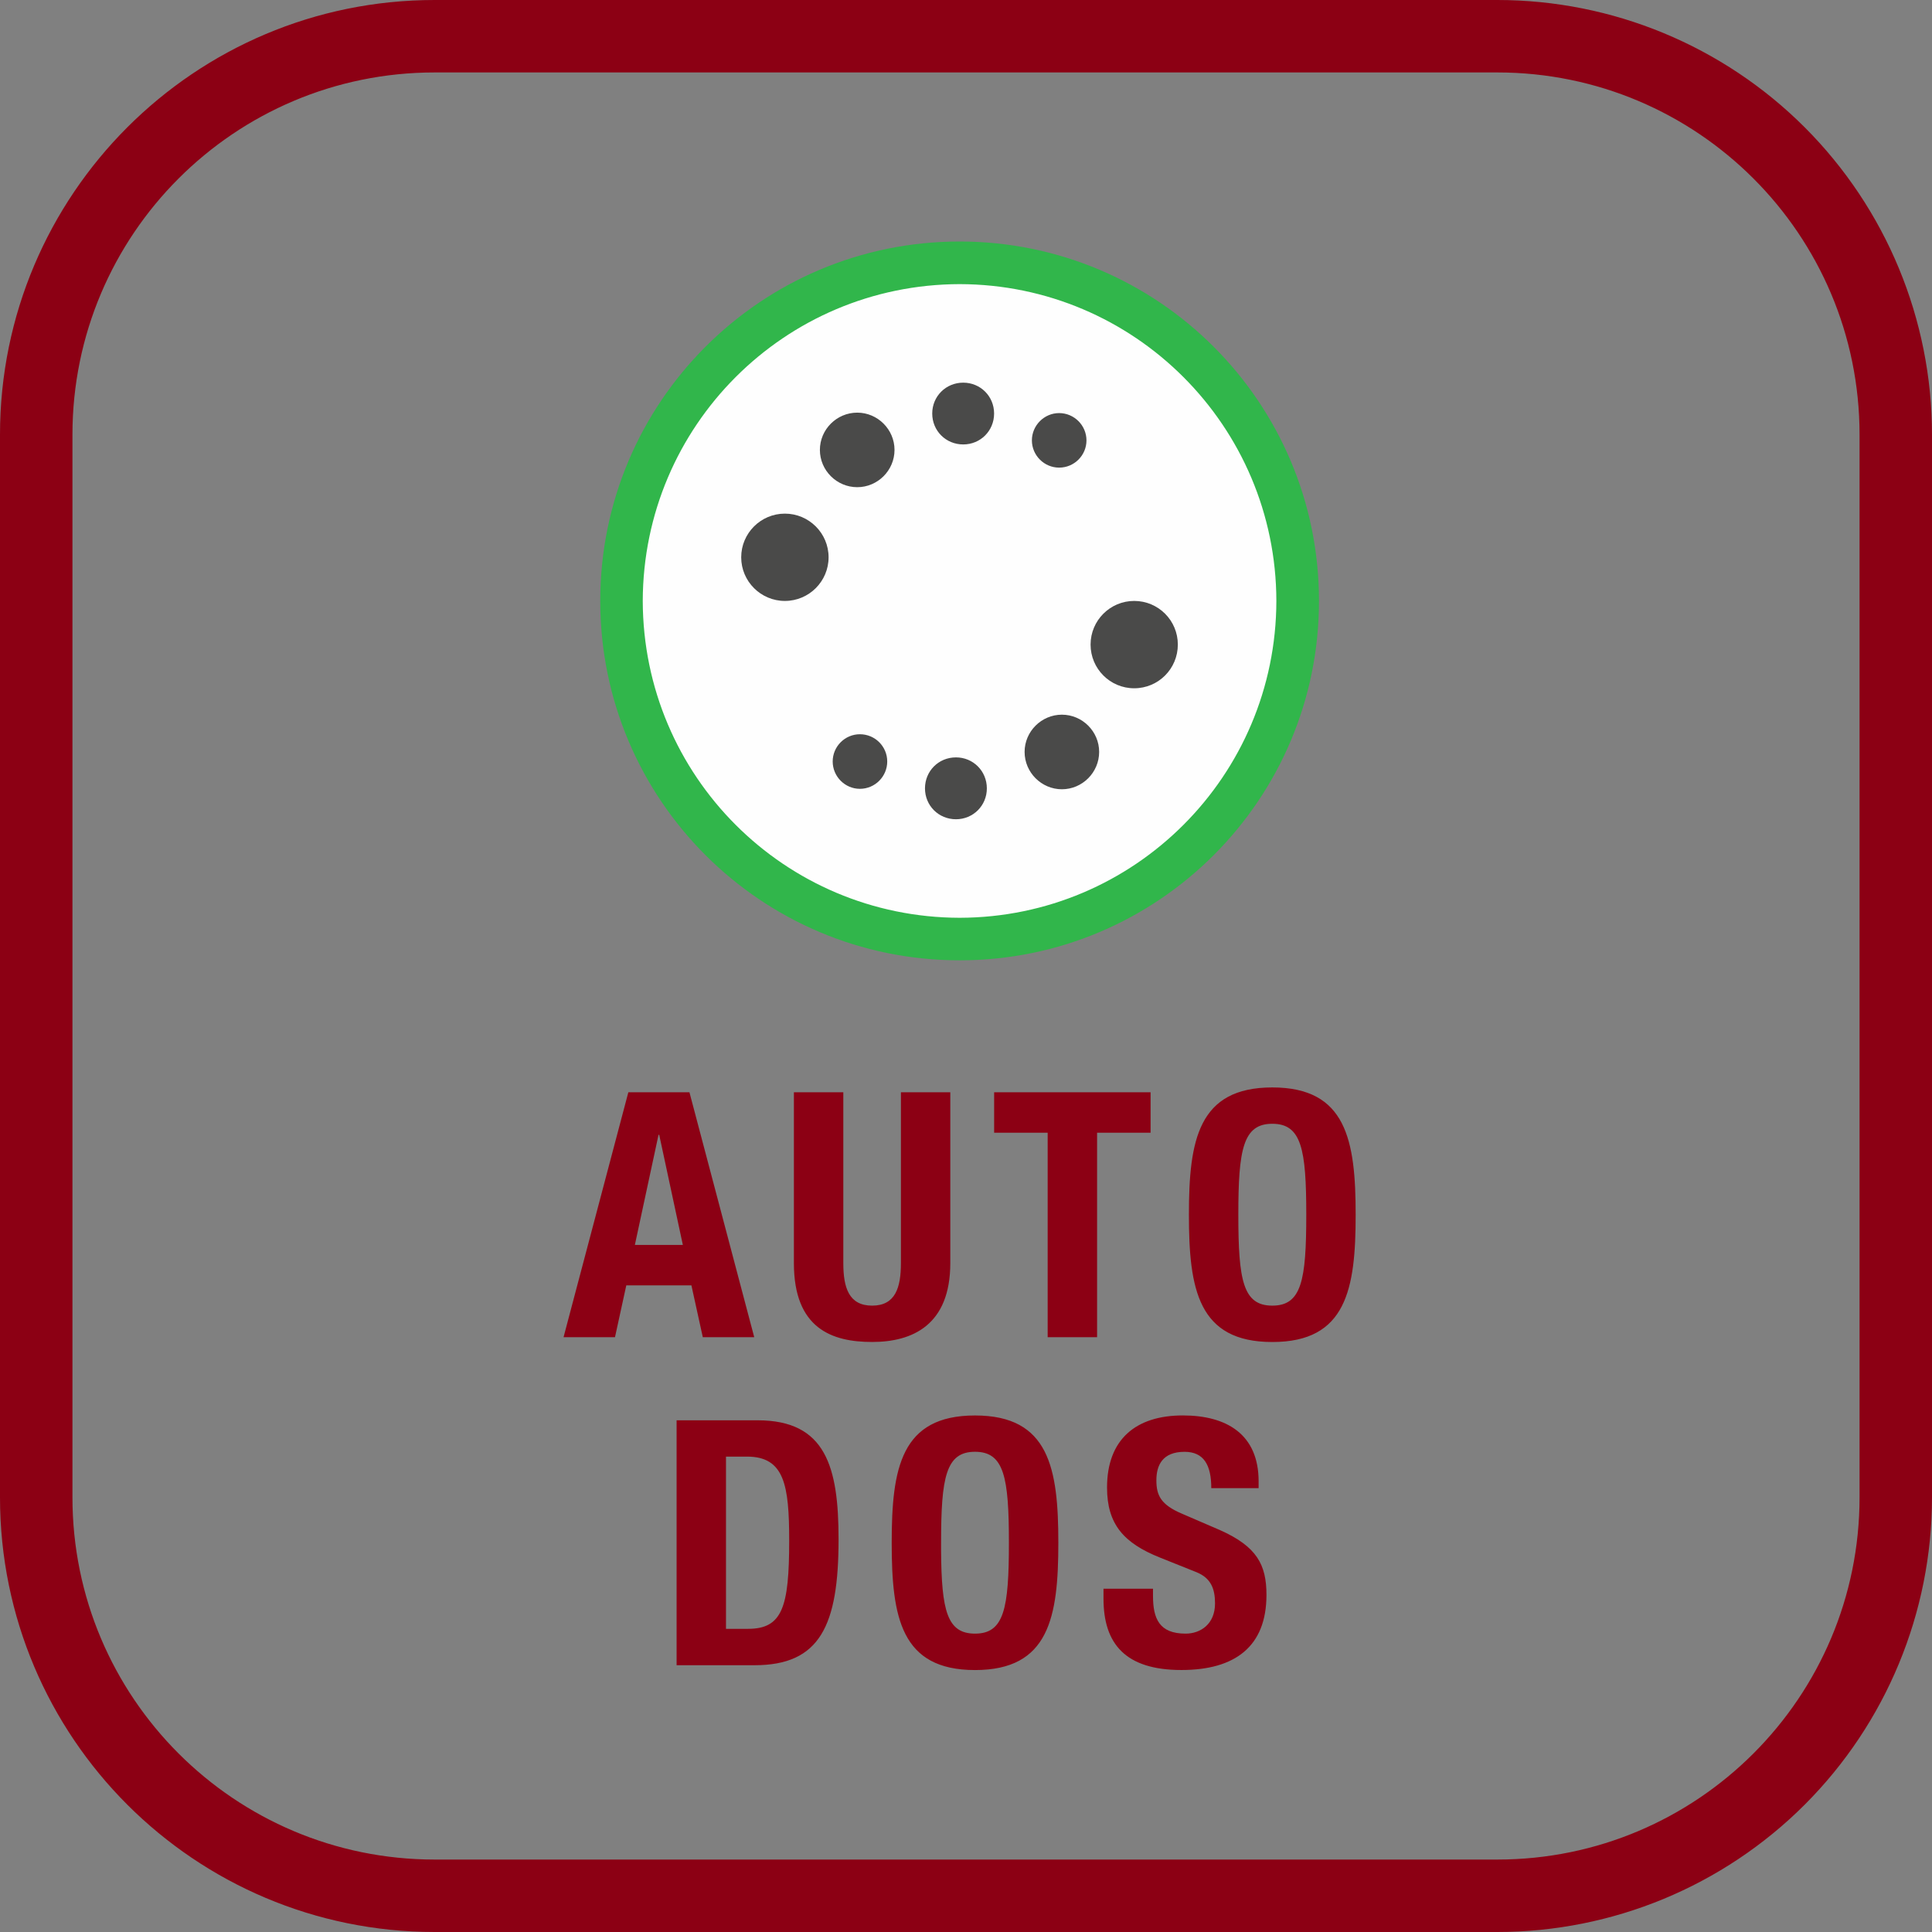
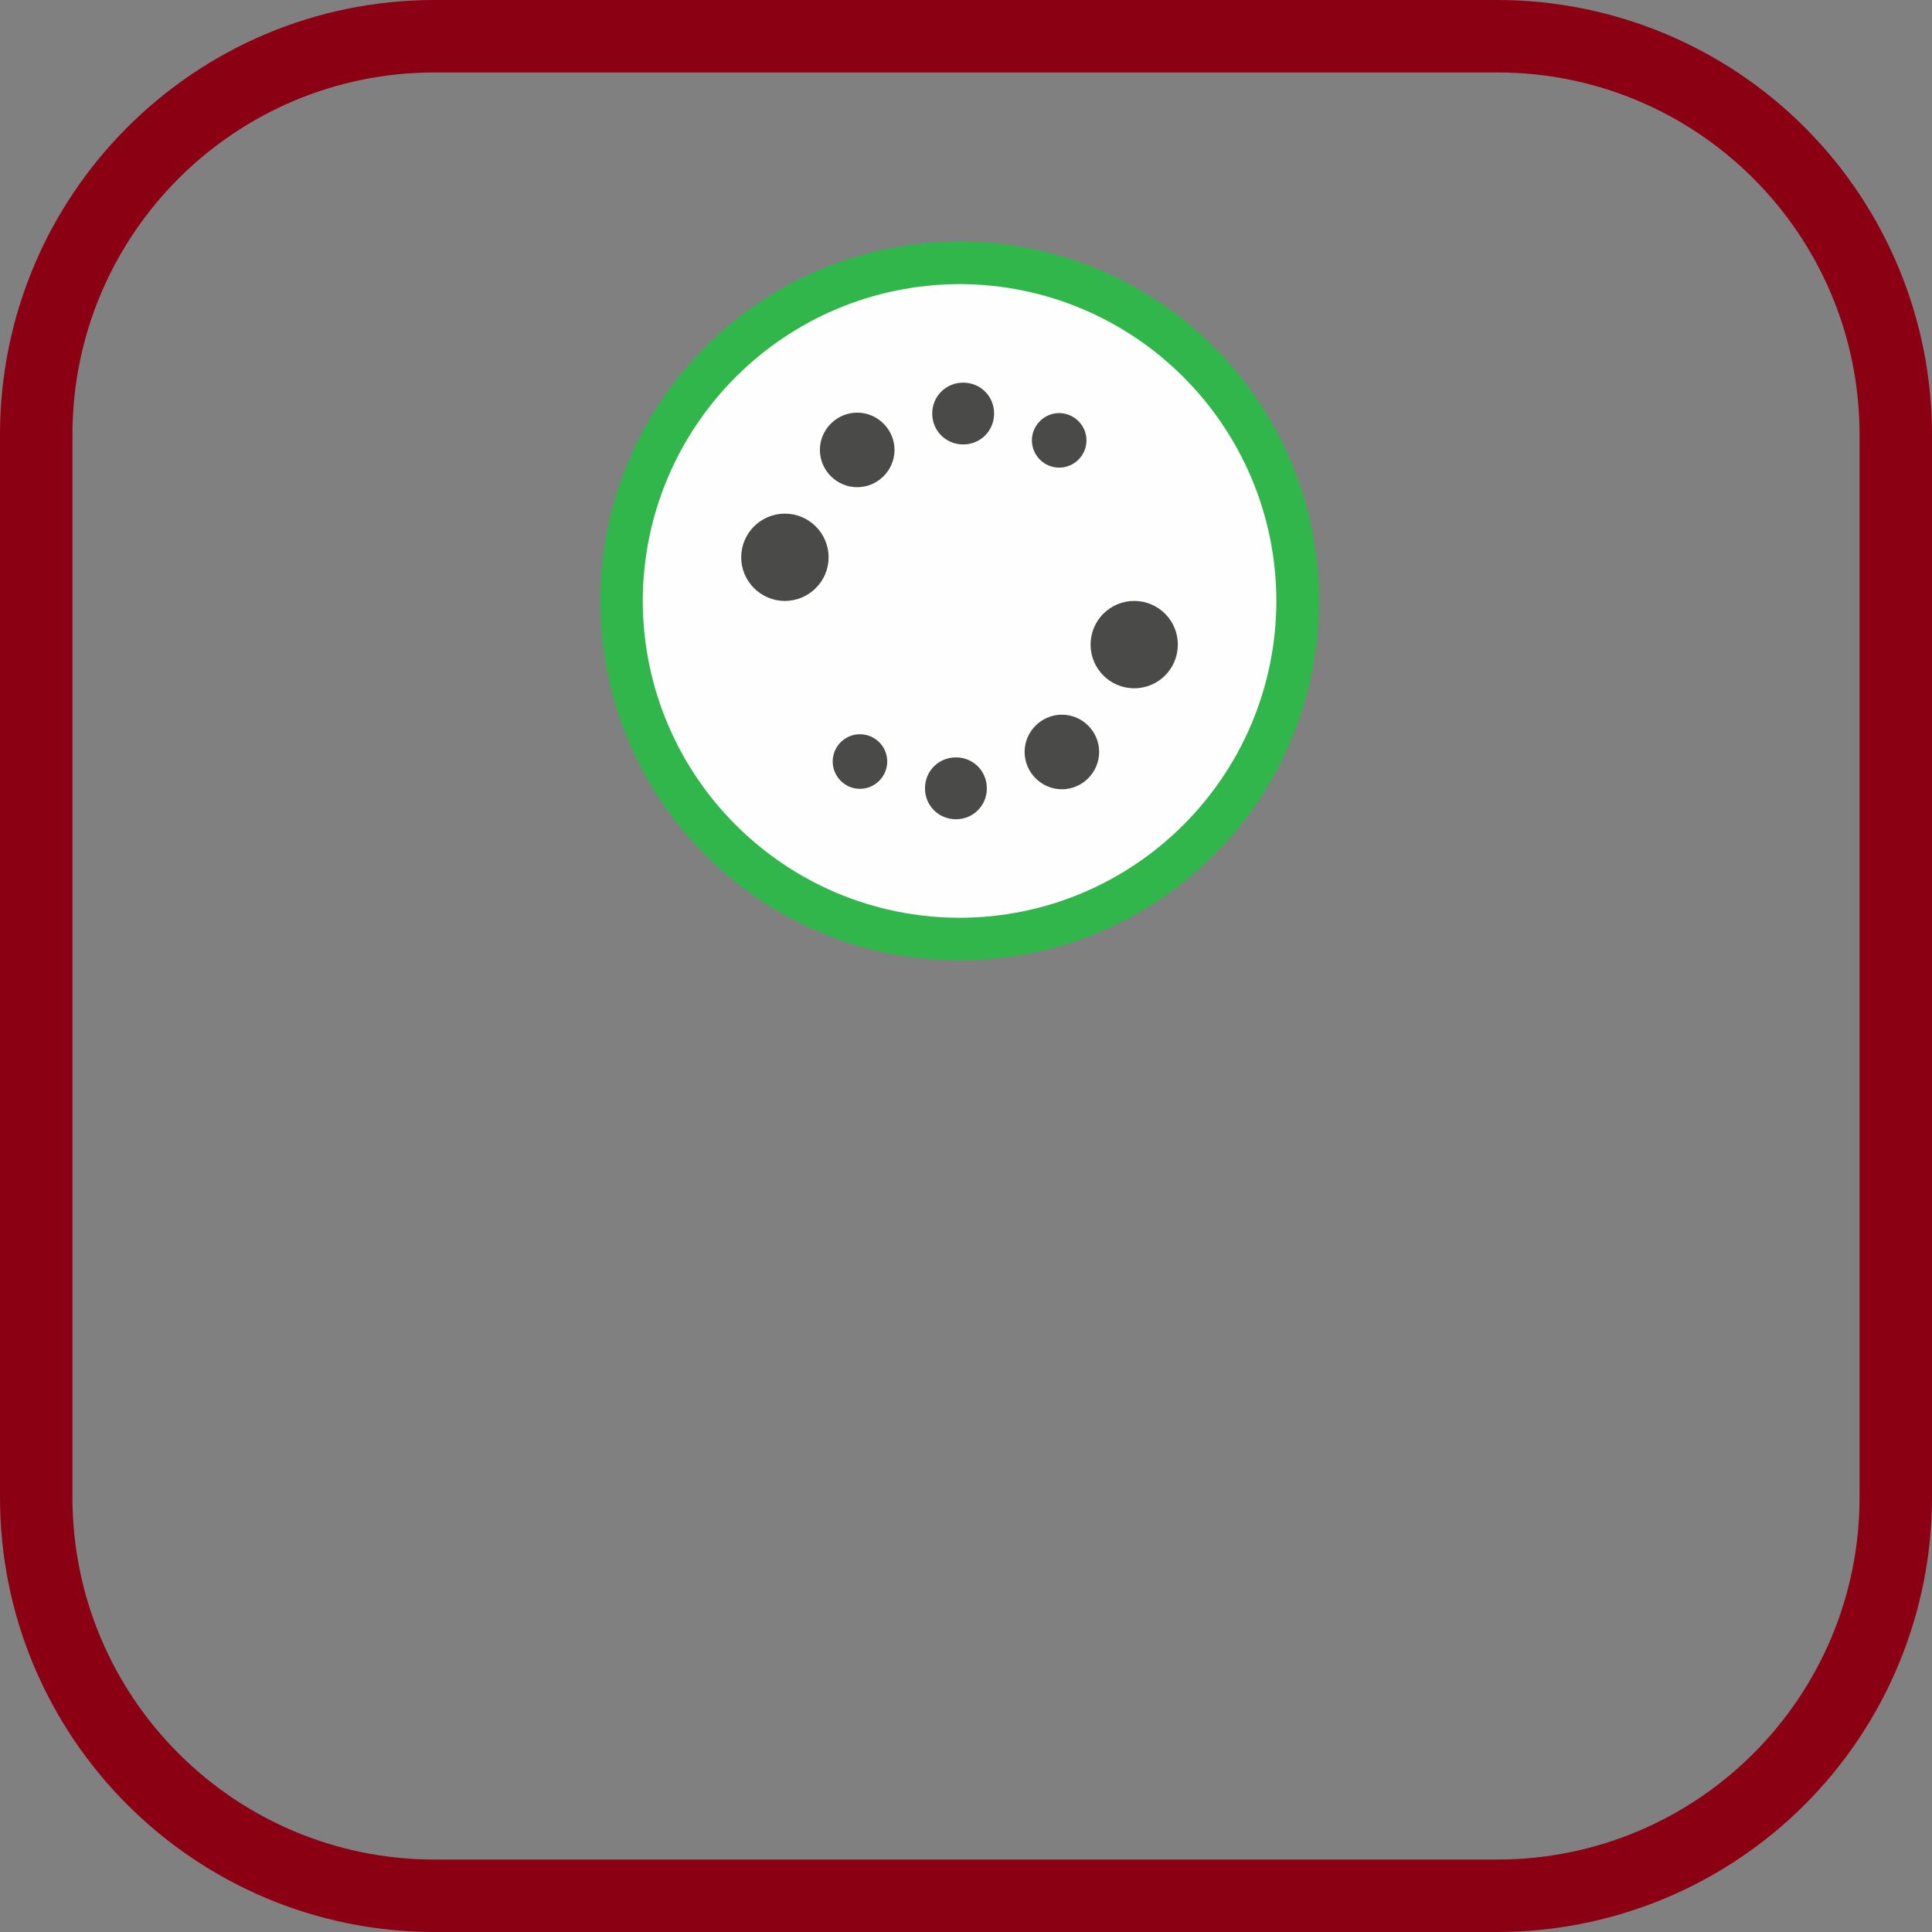
<svg xmlns="http://www.w3.org/2000/svg" width="48" height="48" viewBox="0 0 48 48">
  <rect x="0" y="0" width="48" height="48" fill="#808080" stroke="none" />
  <defs>
    <linearGradient id="autodos-a" x1="50%" x2="50%" y1="100%" y2="0%">
      <stop offset="0%" stop-color="#8C0014" />
      <stop offset="100%" stop-color="#8C0014" />
    </linearGradient>
  </defs>
  <g fill="none" fill-rule="evenodd">
    <path fill="url(#autodos-a)" fill-rule="nonzero" d="M37.2,1.8 C42.171,1.8 46.2,5.829 46.2,10.8 L46.2,37.2 C46.2,42.171 42.171,46.2 37.2,46.2 L10.8,46.2 C5.829,46.2 1.8,42.171 1.8,37.2 L1.8,37.2 L1.8,10.8 C1.8,5.829 5.829,1.8 10.8,1.8 L37.2,1.8 M37.2,0 L10.8,0 C4.835,0 0,4.835 0,10.8 L0,37.2 C0,43.165 4.835,48 10.8,48 L37.2,48 C40.064,48 42.811,46.862 44.837,44.837 C46.862,42.811 48,40.064 48,37.2 L48,10.8 C48,7.936 46.862,5.189 44.837,3.163 C42.811,1.138 40.064,0 37.2,0 Z" />
    <g transform="translate(14 6)">
      <path fill="#FEFEFE" d="M18.241,8.93 C18.241,13.571 14.48,17.331 9.843,17.331 C5.199,17.331 1.442,13.571 1.442,8.93 C1.442,4.293 5.199,0.531 9.843,0.531 C14.48,0.531 18.241,4.293 18.241,8.93" />
      <path fill="#31B64B" d="M1.969,8.93 C1.98,13.279 5.489,16.793 9.843,16.802 C14.187,16.793 17.702,13.279 17.711,8.93 C17.702,4.586 14.187,1.068 9.843,1.059 C5.489,1.068 1.98,4.585 1.969,8.93 M0.913,8.93 C0.913,3.999 4.906,0 9.843,0 C14.773,0.002 18.77,3.999 18.77,8.93 C18.77,13.863 14.773,17.859 9.843,17.859 C4.906,17.859 0.913,13.863 0.913,8.93" />
      <path fill="#4A4A49" d="M14.179,8.93 C14.78,8.93 15.263,9.416 15.263,10.014 C15.263,10.614 14.78,11.1 14.179,11.1 C13.58,11.1 13.095,10.614 13.095,10.014 C13.095,9.416 13.58,8.93 14.179,8.93 M12.314,5.618 C11.943,5.618 11.637,5.314 11.637,4.941 C11.637,4.569 11.943,4.263 12.314,4.263 C12.688,4.263 12.993,4.569 12.993,4.941 C12.993,5.314 12.688,5.618 12.314,5.618 M12.382,11.756 C12.891,11.756 13.308,12.173 13.308,12.681 C13.308,13.191 12.891,13.609 12.382,13.609 C11.875,13.609 11.456,13.191 11.456,12.681 C11.456,12.173 11.875,11.756 12.382,11.756 M9.931,5.042 C9.501,5.042 9.161,4.704 9.161,4.274 C9.161,3.845 9.501,3.507 9.931,3.507 C10.359,3.507 10.698,3.845 10.698,4.274 C10.698,4.704 10.359,5.042 9.931,5.042 M9.751,12.817 C10.178,12.817 10.518,13.156 10.518,13.587 C10.518,14.015 10.178,14.354 9.751,14.354 C9.319,14.354 8.981,14.015 8.981,13.587 C8.981,13.156 9.319,12.817 9.751,12.817 M7.364,12.242 C7.739,12.242 8.043,12.545 8.043,12.919 C8.043,13.292 7.739,13.598 7.364,13.598 C6.993,13.598 6.688,13.292 6.688,12.919 C6.688,12.545 6.993,12.242 7.364,12.242 M7.298,6.104 C6.788,6.104 6.37,5.687 6.37,5.178 C6.37,4.67 6.788,4.252 7.298,4.252 C7.806,4.252 8.224,4.67 8.224,5.178 C8.224,5.687 7.806,6.104 7.298,6.104 M5.5,8.93 C4.902,8.93 4.415,8.444 4.415,7.846 C4.415,7.247 4.902,6.761 5.5,6.761 C6.099,6.761 6.586,7.247 6.586,7.846 C6.586,8.444 6.099,8.93 5.5,8.93" />
-       <path fill="#8C0014" d="M10.224,29.167 C12.066,29.167 12.294,30.479 12.294,32.329 C12.294,34.179 12.066,35.492 10.224,35.492 C8.382,35.492 8.154,34.179 8.154,32.329 C8.154,30.479 8.382,29.167 10.224,29.167 Z M15.387,29.166 C16.478,29.166 17.27,29.636 17.27,30.803 L17.27,30.803 L17.27,30.973 L16.094,30.973 C16.094,30.394 15.906,30.07 15.43,30.07 C14.876,30.07 14.73,30.411 14.73,30.778 C14.73,31.152 14.841,31.383 15.36,31.605 L15.36,31.605 L16.306,32.013 C17.227,32.423 17.465,32.874 17.465,33.625 C17.465,34.911 16.681,35.491 15.353,35.491 C13.963,35.491 13.416,34.843 13.416,33.717 L13.416,33.717 L13.416,33.471 L14.646,33.471 L14.646,33.65 C14.646,34.221 14.807,34.587 15.456,34.587 C15.828,34.587 16.187,34.349 16.187,33.837 C16.187,33.471 16.085,33.208 15.727,33.061 L15.727,33.061 L14.815,32.696 C13.919,32.337 13.504,31.869 13.504,30.957 C13.504,29.763 14.218,29.166 15.387,29.166 Z M4.824,29.287 C6.517,29.287 6.834,30.444 6.834,32.243 C6.834,34.39 6.373,35.372 4.746,35.372 L4.746,35.372 L2.81,35.372 L2.81,29.287 Z M10.224,30.069 C9.5,30.069 9.381,30.701 9.381,32.329 L9.381,32.537 C9.392,34.019 9.531,34.587 10.224,34.587 C10.947,34.587 11.066,33.966 11.066,32.329 C11.066,30.701 10.947,30.069 10.224,30.069 Z M4.558,30.189 L4.037,30.189 L4.037,34.468 L4.584,34.468 C5.437,34.468 5.607,33.931 5.607,32.277 C5.607,30.897 5.488,30.189 4.558,30.189 L4.558,30.189 Z M17.61,21.017 C19.451,21.017 19.681,22.33 19.681,24.18 C19.681,26.03 19.451,27.342 17.61,27.342 C15.768,27.342 15.538,26.03 15.538,24.18 C15.538,22.33 15.768,21.017 17.61,21.017 Z M6.952,21.137 L6.952,25.381 C6.952,25.987 7.087,26.438 7.668,26.438 C8.248,26.438 8.383,25.987 8.383,25.381 L8.383,25.381 L8.383,21.137 L9.61,21.137 L9.61,25.381 C9.61,26.924 8.666,27.341 7.668,27.341 C6.671,27.341 5.724,27.009 5.724,25.381 L5.724,25.381 L5.724,21.137 L6.952,21.137 Z M3.129,21.137 L4.739,27.223 L3.461,27.223 L3.178,25.935 L1.56,25.935 L1.279,27.223 L0.001,27.223 L1.611,21.137 L3.129,21.137 Z M14.586,21.137 L14.586,22.142 L13.257,22.142 L13.257,27.222 L12.029,27.222 L12.029,22.142 L10.699,22.142 L10.699,21.137 L14.586,21.137 Z M17.61,21.92 C16.885,21.92 16.766,22.551 16.766,24.18 C16.766,25.816 16.885,26.438 17.61,26.438 C18.335,26.438 18.454,25.816 18.454,24.18 C18.454,22.551 18.335,21.92 17.61,21.92 Z M2.378,22.194 L2.361,22.194 L1.773,24.93 L2.965,24.93 L2.378,22.194 Z" />
    </g>
  </g>
</svg>